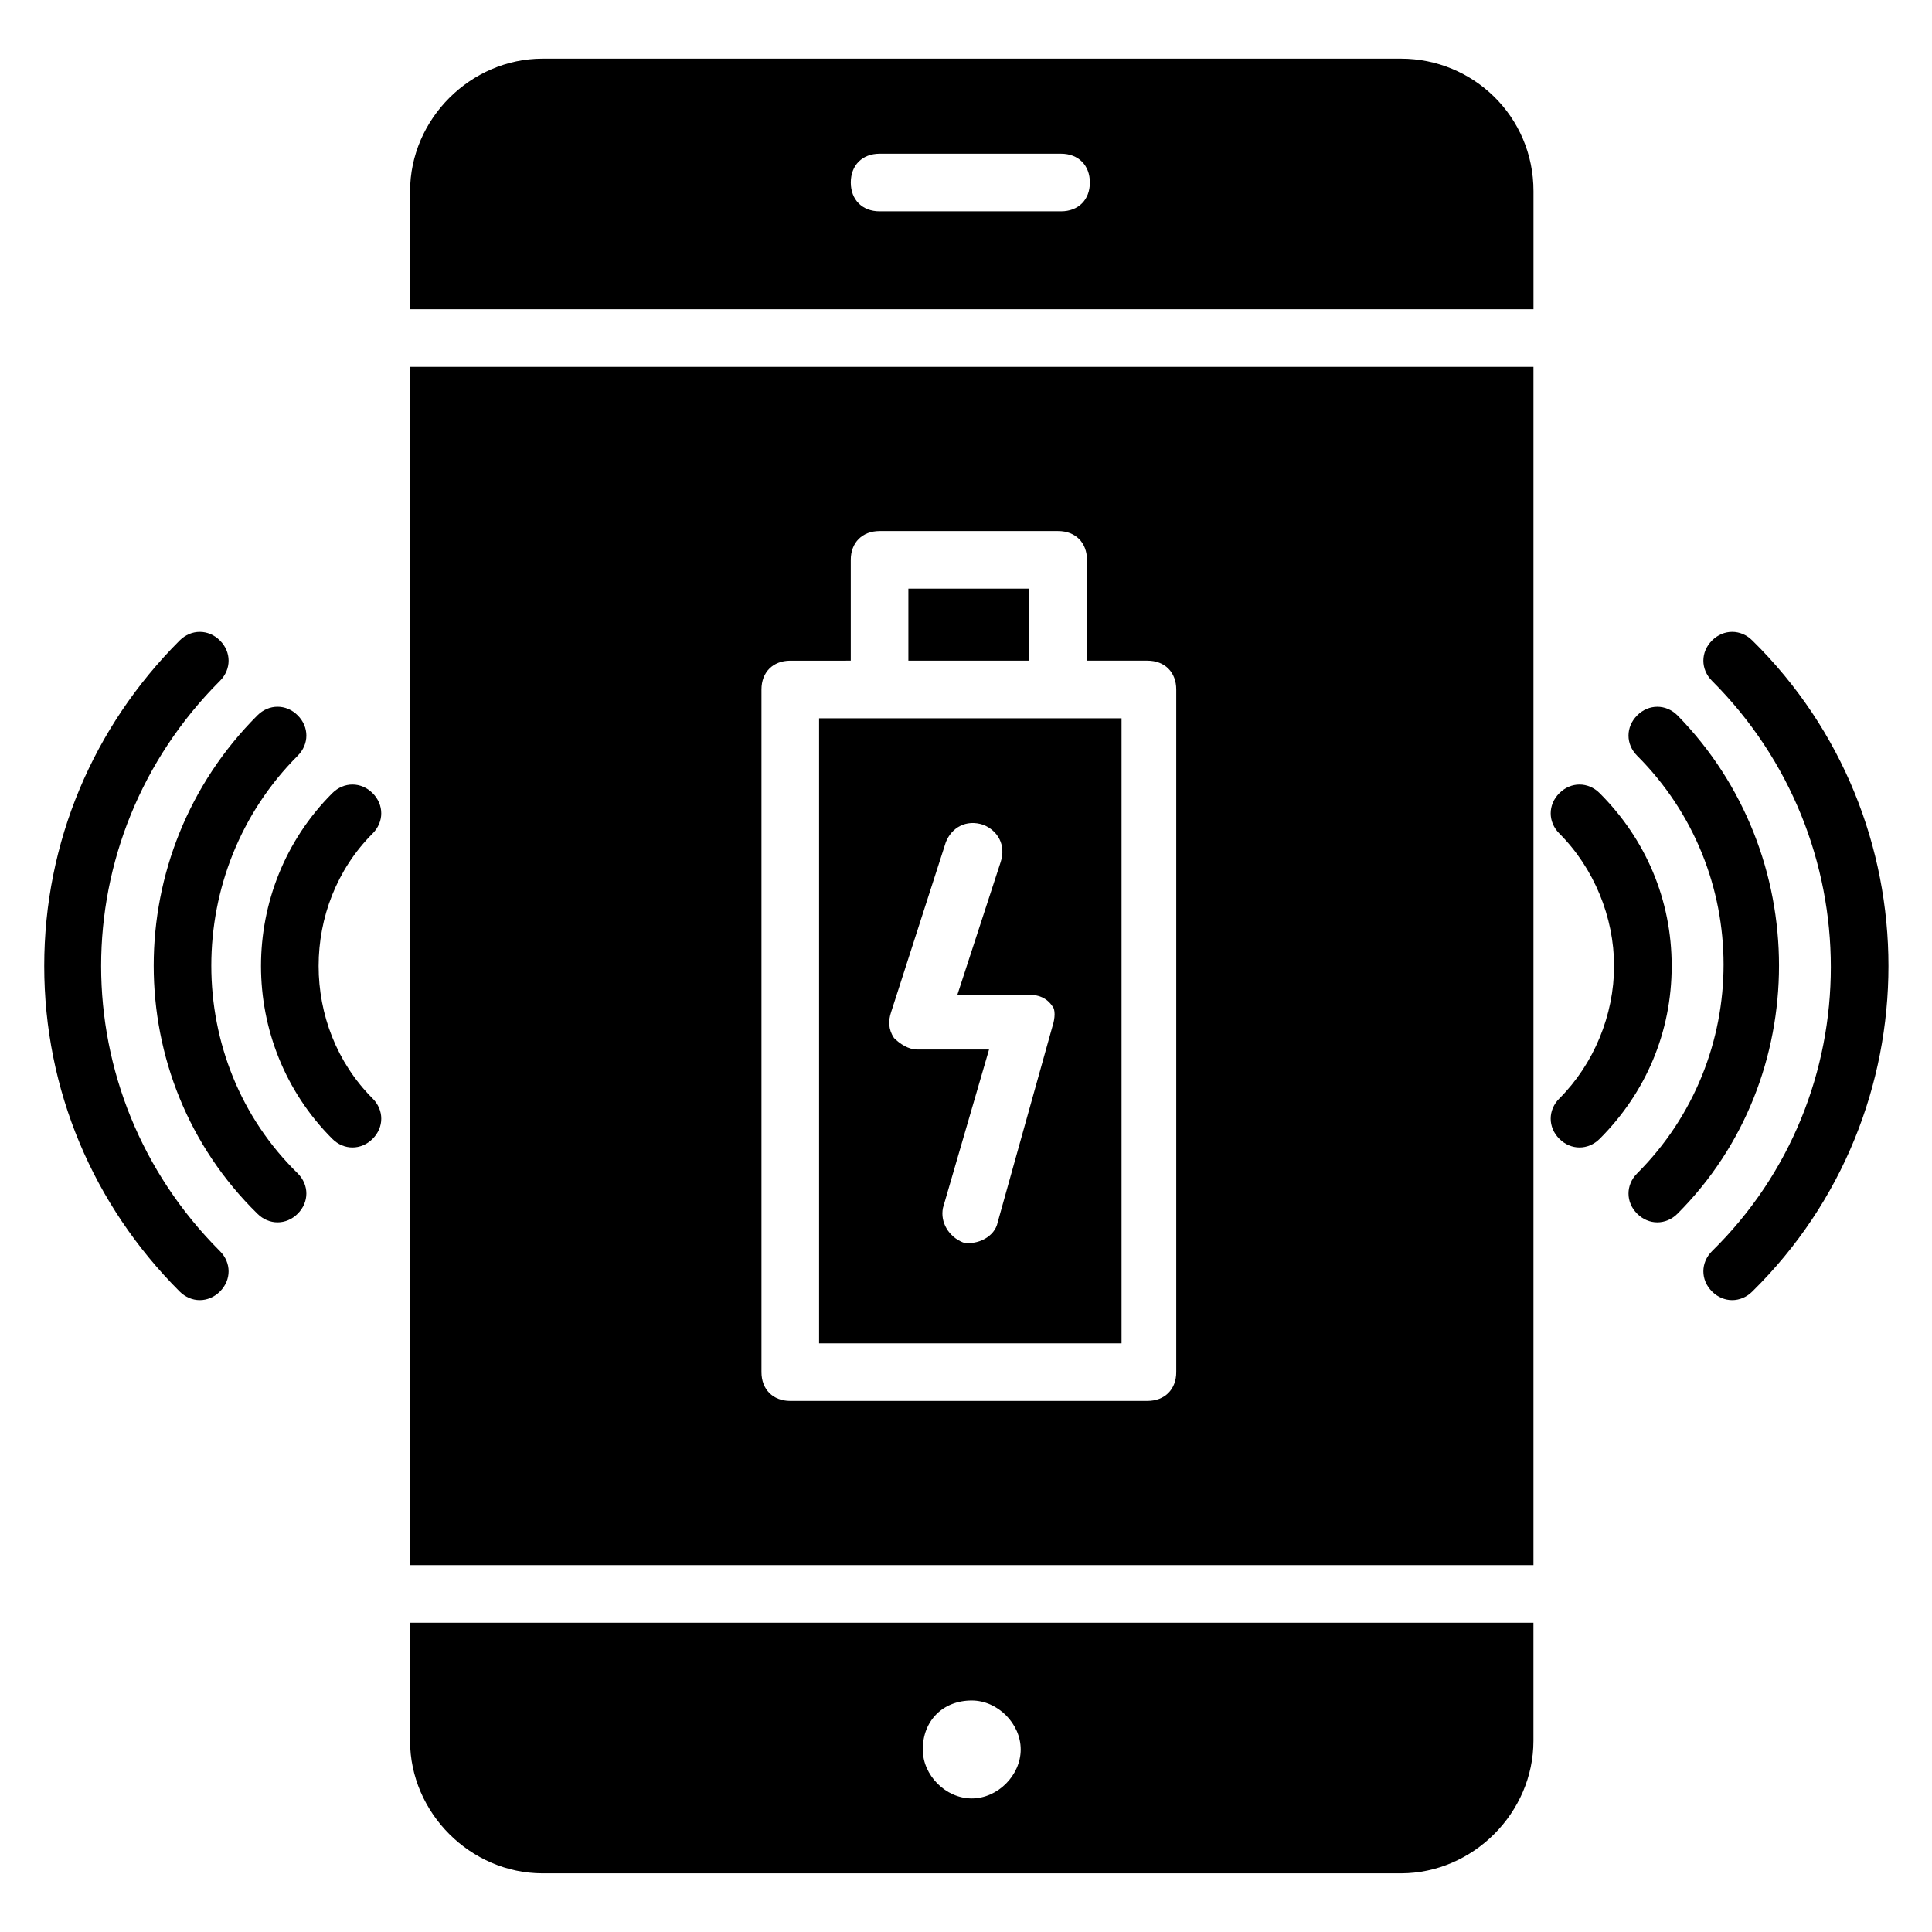
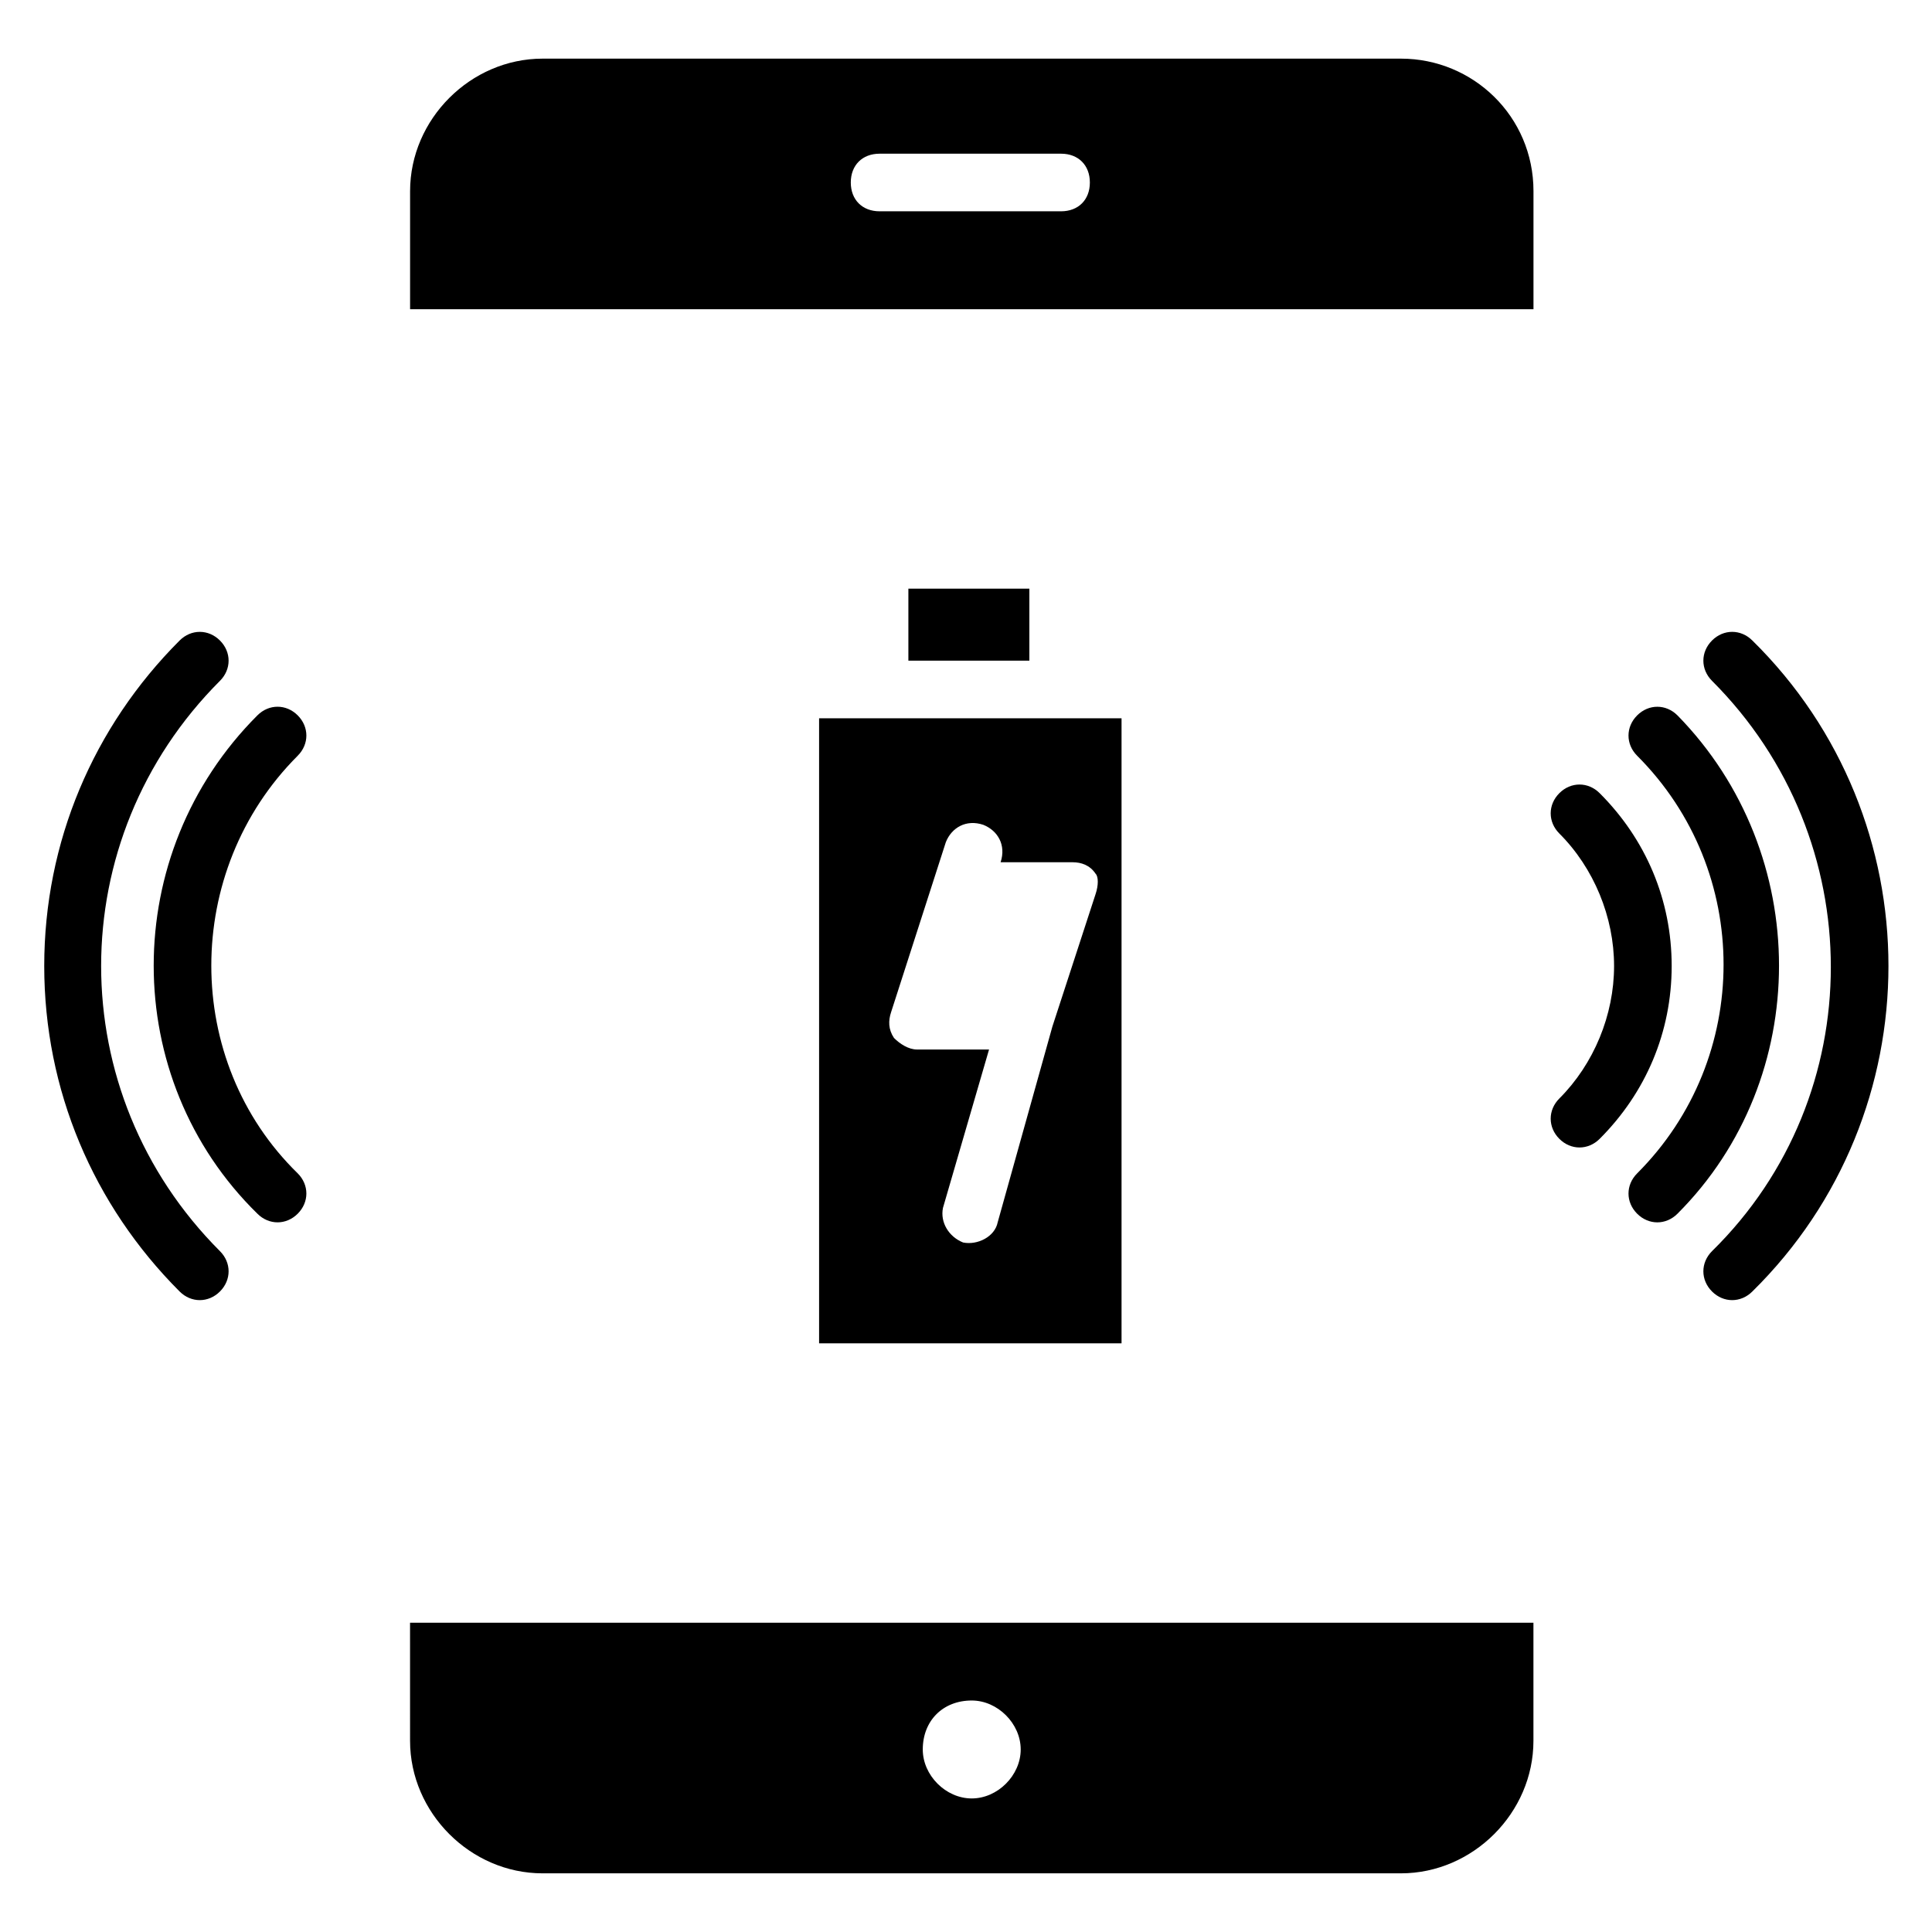
<svg xmlns="http://www.w3.org/2000/svg" fill="#000000" width="800px" height="800px" version="1.1" viewBox="144 144 512 512">
  <g>
    <path d="m202.29 324.43c3.055-3.055 3.055-7.633 0-10.688-3.055-3.055-7.633-3.055-10.688 0-22.902 22.902-35.879 53.434-35.879 86.258 0 32.824 12.977 63.359 35.879 86.258 3.055 3.055 7.633 3.055 10.688 0 3.055-3.055 3.055-7.633 0-10.688-41.984-41.98-41.984-109.16 0-151.14z" />
    <path d="m222.9 344.27c3.055-3.055 3.055-7.633 0-10.688-3.055-3.055-7.633-3.055-10.688 0-36.641 36.641-36.641 96.184 0 132.06 3.055 3.055 7.633 3.055 10.688 0 3.055-3.055 3.055-7.633 0-10.688-30.535-29.77-30.535-80.148 0-110.68z" />
-     <path d="m242.75 354.2c-3.055-3.055-7.633-3.055-10.688 0-25.191 25.191-25.191 66.41 0 91.602 3.055 3.055 7.633 3.055 10.688 0 3.055-3.055 3.055-7.633 0-10.688-19.082-19.082-19.082-51.145 0-70.227 3.051-3.055 3.051-7.637 0-10.688z" />
    <path d="m608.39 313.74c-3.055-3.055-7.633-3.055-10.688 0-3.055 3.055-3.055 7.633 0 10.688 41.984 41.984 41.984 109.92 0 151.14-3.055 3.055-3.055 7.633 0 10.688 3.055 3.055 7.633 3.055 10.688 0 48.094-47.328 48.094-125.19 0-172.52z" />
    <path d="m588.55 333.59c-3.055-3.055-7.633-3.055-10.688 0-3.055 3.055-3.055 7.633 0 10.688 30.535 30.535 30.535 80.152 0 110.68-3.055 3.055-3.055 7.633 0 10.688 3.055 3.055 7.633 3.055 10.688 0 35.875-35.875 35.875-95.418 0-132.06z" />
    <path d="m567.93 354.2c-3.055-3.055-7.633-3.055-10.688 0-3.055 3.055-3.055 7.633 0 10.688 9.16 9.16 14.504 22.137 14.504 35.113s-5.344 25.953-14.504 35.113c-3.055 3.055-3.055 7.633 0 10.688 3.055 3.055 7.633 3.055 10.688 0 12.215-12.215 19.082-28.242 19.082-45.801 0.004-17.559-6.867-33.59-19.082-45.801z" />
    <path d="m515.27 159.54h-227.48c-19.082 0-35.113 16.031-35.113 35.113v31.297h297.71v-31.297c0-19.844-16.031-35.113-35.113-35.113zm-90.078 40.457h-48.09c-4.582 0-7.633-3.055-7.633-7.633 0-4.582 3.055-7.633 7.633-7.633h48.09c4.582 0 7.633 3.055 7.633 7.633 0.004 4.582-3.051 7.633-7.633 7.633z" />
    <path d="m252.67 605.34c0 19.082 16.031 35.113 35.113 35.113h227.48c19.082 0 35.113-16.031 35.113-35.113v-31.297h-297.71zm148.85-10.688c6.871 0 12.977 6.106 12.977 12.977s-6.106 12.977-12.977 12.977c-6.871 0-12.977-6.106-12.977-12.977 0-7.633 5.344-12.977 12.977-12.977z" />
-     <path d="m252.67 558.77h297.71v-317.55h-297.71zm93.129-232.05c0-4.582 3.055-7.633 7.633-7.633l16.031-0.004v-26.719c0-4.582 3.055-7.633 7.633-7.633h47.328c4.582 0 7.633 3.055 7.633 7.633v26.719h16.031c4.582 0 7.633 3.055 7.633 7.633v180.91c0 4.582-3.055 7.633-7.633 7.633l-94.656 0.004c-4.582 0-7.633-3.055-7.633-7.633z" />
-     <path d="m441.22 334.35h-80.152v165.64h80.152zm-18.32 81.676-14.504 51.906c-0.762 3.816-5.344 6.106-9.16 5.344-3.816-1.527-6.106-5.344-5.344-9.16l12.215-41.984h-19.082c-2.289 0-4.582-1.527-6.106-3.055-1.527-2.289-1.527-4.582-0.762-6.871l14.504-45.039c1.527-3.816 5.344-6.106 9.922-4.582 3.816 1.527 6.106 5.344 4.582 9.922l-11.449 35.113h19.082c2.289 0 4.582 0.762 6.106 3.055 0.762 0.773 0.762 3.062-0.004 5.352z" />
+     <path d="m441.22 334.35h-80.152v165.64h80.152zm-18.32 81.676-14.504 51.906c-0.762 3.816-5.344 6.106-9.16 5.344-3.816-1.527-6.106-5.344-5.344-9.16l12.215-41.984h-19.082c-2.289 0-4.582-1.527-6.106-3.055-1.527-2.289-1.527-4.582-0.762-6.871l14.504-45.039c1.527-3.816 5.344-6.106 9.922-4.582 3.816 1.527 6.106 5.344 4.582 9.922h19.082c2.289 0 4.582 0.762 6.106 3.055 0.762 0.773 0.762 3.062-0.004 5.352z" />
    <path d="m384.73 300h32.062v19.082h-32.062z" />
  </g>
</svg>